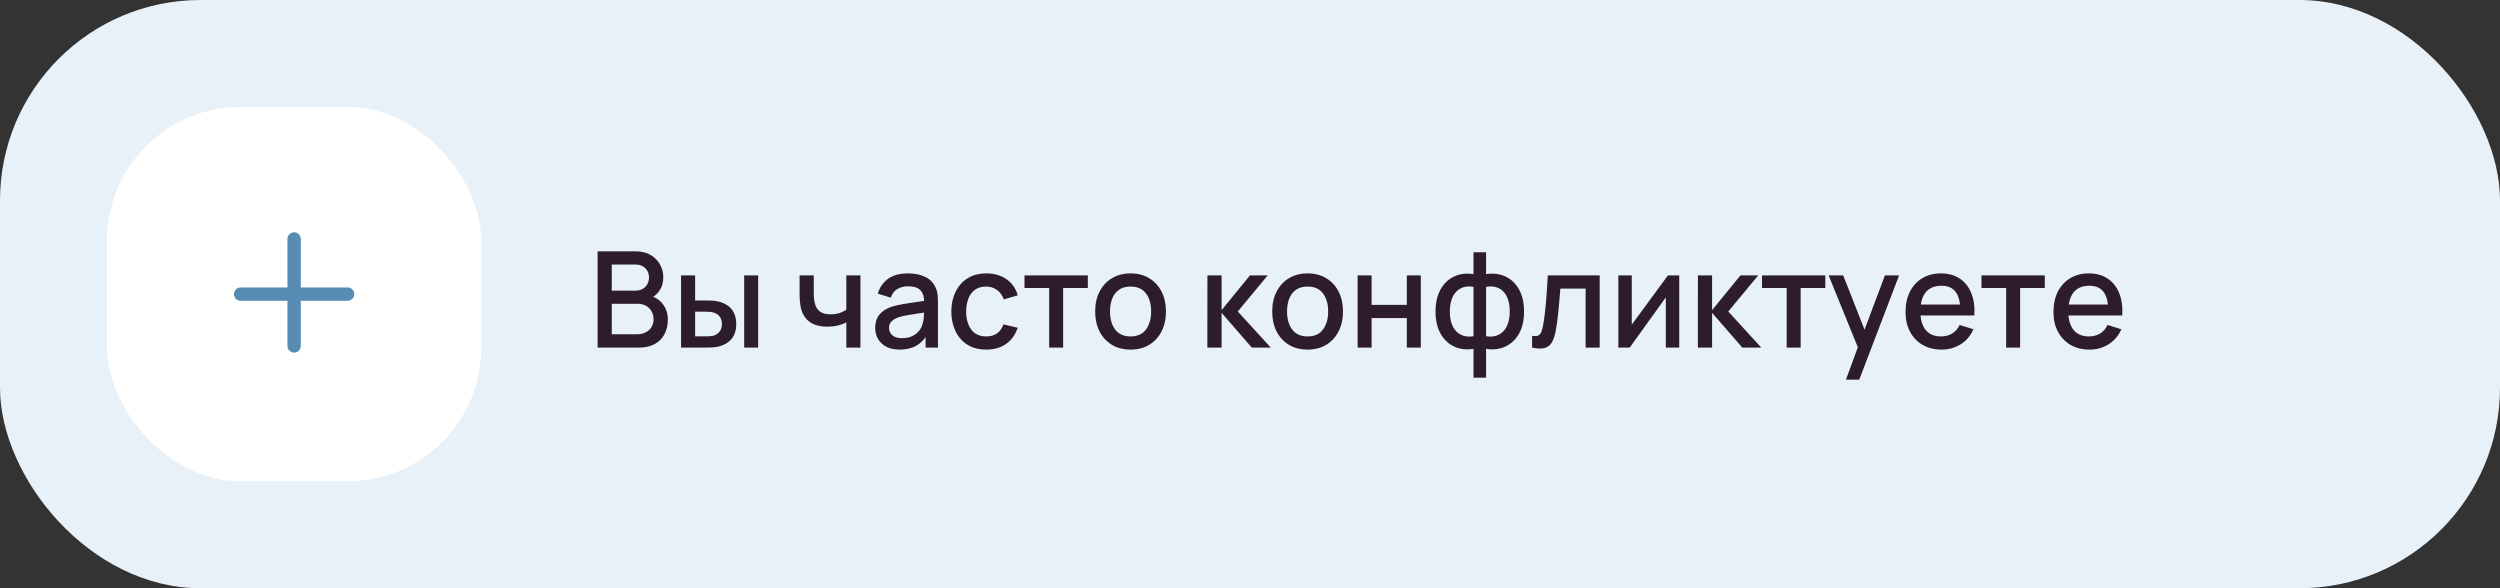
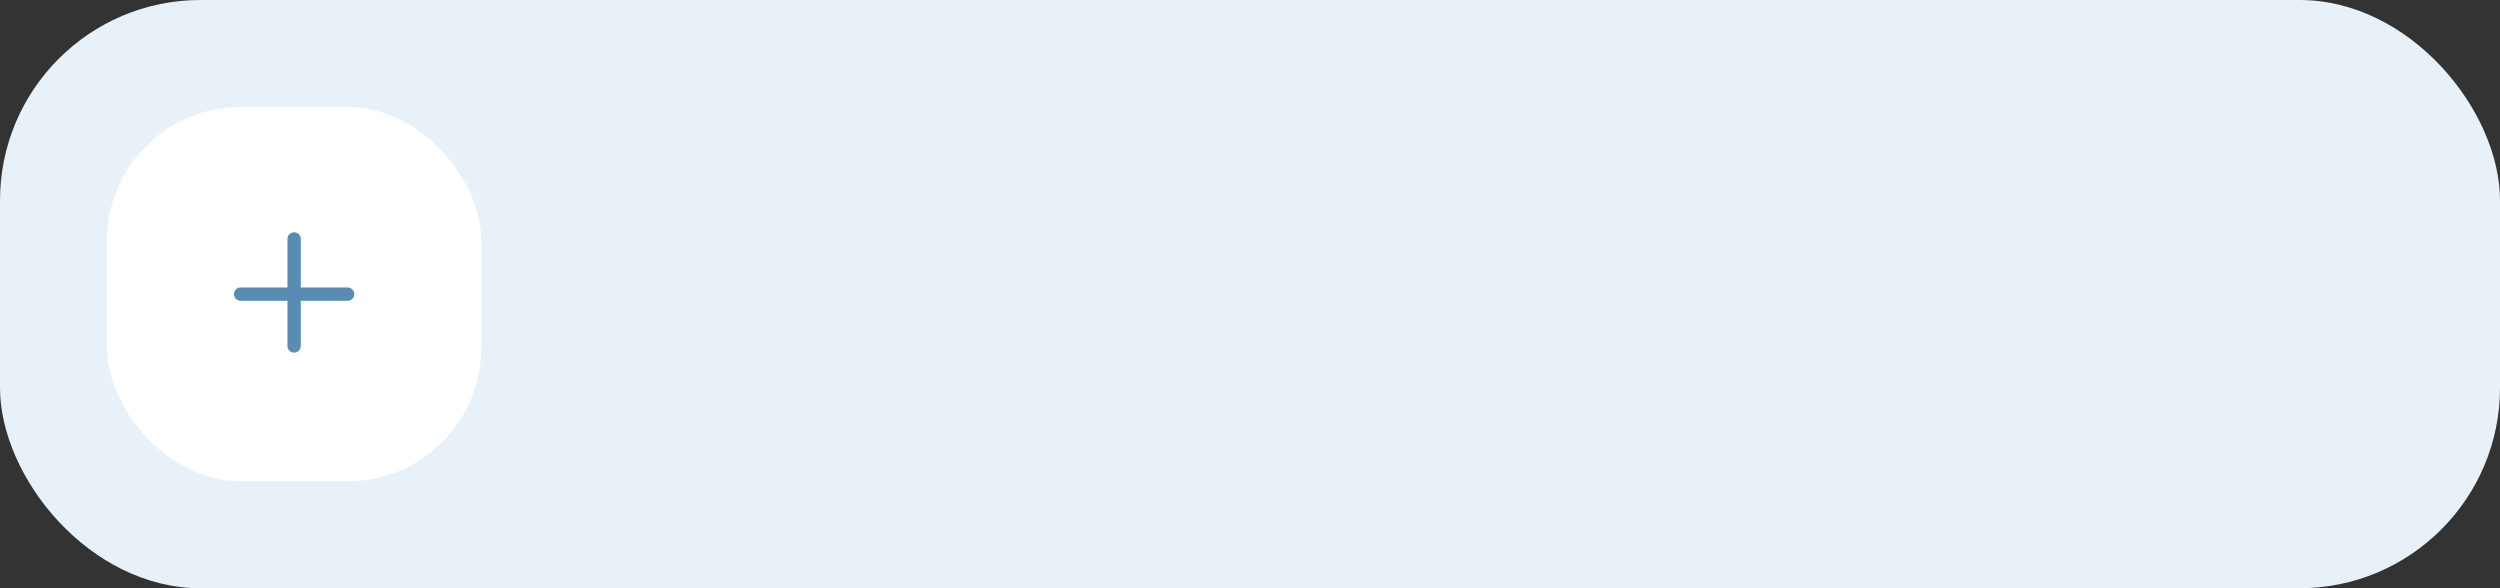
<svg xmlns="http://www.w3.org/2000/svg" width="374" height="88" viewBox="0 0 374 88" fill="none">
  <rect x="0" y="0" width="374" height="88" fill="#333333" stroke="none" />
  <rect width="374" height="88" rx="30" fill="#E8F1F8" />
  <rect x="16" y="16" width="56" height="56" rx="20" fill="white" />
  <path fill-rule="evenodd" clip-rule="evenodd" d="M45 35.75C45 35.198 44.552 34.75 44 34.75C43.448 34.75 43 35.198 43 35.75V43H36C35.448 43 35 43.448 35 44C35 44.552 35.448 45 36 45H43V51.75C43 52.302 43.448 52.75 44 52.75C44.552 52.75 45 52.302 45 51.75V45H52C52.552 45 53 44.552 53 44C53 43.448 52.552 43 52 43H45V35.75Z" fill="#588CB3" />
-   <path d="M89.4 52V37.6H95.06C95.973 37.6 96.74 37.787 97.36 38.16C97.98 38.533 98.447 39.017 98.76 39.61C99.073 40.197 99.23 40.817 99.23 41.47C99.23 42.263 99.033 42.943 98.64 43.51C98.253 44.077 97.73 44.463 97.07 44.67L97.05 44.18C97.97 44.407 98.677 44.85 99.17 45.51C99.663 46.163 99.91 46.927 99.91 47.8C99.91 48.647 99.74 49.383 99.4 50.01C99.067 50.637 98.577 51.127 97.93 51.48C97.29 51.827 96.513 52 95.6 52H89.4ZM91.52 50.01H95.28C95.753 50.01 96.177 49.92 96.55 49.74C96.93 49.56 97.227 49.303 97.44 48.97C97.66 48.63 97.77 48.227 97.77 47.76C97.77 47.327 97.673 46.937 97.48 46.59C97.293 46.237 97.02 45.96 96.66 45.76C96.307 45.553 95.89 45.45 95.41 45.45H91.52V50.01ZM91.52 43.48H95.03C95.417 43.48 95.763 43.403 96.07 43.25C96.383 43.09 96.63 42.863 96.81 42.57C96.997 42.27 97.09 41.91 97.09 41.49C97.09 40.93 96.903 40.47 96.53 40.11C96.157 39.75 95.657 39.57 95.03 39.57H91.52V43.48ZM101.89 52V41.2H103.99V44.95H105.41C105.717 44.95 106.047 44.957 106.4 44.97C106.753 44.983 107.053 45.017 107.3 45.07C107.88 45.19 108.383 45.39 108.81 45.67C109.237 45.95 109.563 46.323 109.79 46.79C110.023 47.25 110.14 47.817 110.14 48.49C110.14 49.43 109.897 50.18 109.41 50.74C108.923 51.293 108.263 51.667 107.43 51.86C107.163 51.92 106.847 51.96 106.48 51.98C106.12 51.993 105.787 52 105.48 52H101.89ZM103.99 50.32H105.6C105.773 50.32 105.967 50.313 106.18 50.3C106.393 50.287 106.59 50.257 106.77 50.21C107.083 50.117 107.367 49.927 107.62 49.64C107.873 49.353 108 48.97 108 48.49C108 47.997 107.873 47.603 107.62 47.31C107.373 47.017 107.06 46.827 106.68 46.74C106.507 46.693 106.323 46.663 106.13 46.65C105.943 46.637 105.767 46.63 105.6 46.63H103.99V50.32ZM111.33 52V41.2H113.42V52H111.33ZM126.61 52V48.24C126.244 48.427 125.814 48.58 125.32 48.7C124.827 48.813 124.307 48.87 123.76 48.87C122.654 48.87 121.764 48.623 121.09 48.13C120.424 47.63 119.99 46.91 119.79 45.97C119.737 45.69 119.697 45.403 119.67 45.11C119.644 44.81 119.627 44.537 119.62 44.29C119.62 44.043 119.62 43.86 119.62 43.74V41.2H121.74V43.74C121.74 43.913 121.747 44.143 121.76 44.43C121.774 44.71 121.81 44.983 121.87 45.25C121.997 45.85 122.25 46.297 122.63 46.59C123.01 46.877 123.547 47.02 124.24 47.02C124.74 47.02 125.19 46.957 125.59 46.83C125.997 46.697 126.337 46.527 126.61 46.32V41.2H128.72V52H126.61ZM134.579 52.3C133.779 52.3 133.109 52.153 132.569 51.86C132.029 51.56 131.619 51.167 131.339 50.68C131.066 50.187 130.929 49.647 130.929 49.06C130.929 48.513 131.026 48.033 131.219 47.62C131.412 47.207 131.699 46.857 132.079 46.57C132.459 46.277 132.926 46.04 133.479 45.86C133.959 45.72 134.502 45.597 135.109 45.49C135.716 45.383 136.352 45.283 137.019 45.19C137.692 45.097 138.359 45.003 139.019 44.91L138.259 45.33C138.272 44.483 138.092 43.857 137.719 43.45C137.352 43.037 136.719 42.83 135.819 42.83C135.252 42.83 134.732 42.963 134.259 43.23C133.786 43.49 133.456 43.923 133.269 44.53L131.319 43.93C131.586 43.003 132.092 42.267 132.839 41.72C133.592 41.173 134.592 40.9 135.839 40.9C136.806 40.9 137.646 41.067 138.359 41.4C139.079 41.727 139.606 42.247 139.939 42.96C140.112 43.313 140.219 43.687 140.259 44.08C140.299 44.473 140.319 44.897 140.319 45.35V52H138.469V49.53L138.829 49.85C138.382 50.677 137.812 51.293 137.119 51.7C136.432 52.1 135.586 52.3 134.579 52.3ZM134.949 50.59C135.542 50.59 136.052 50.487 136.479 50.28C136.906 50.067 137.249 49.797 137.509 49.47C137.769 49.143 137.939 48.803 138.019 48.45C138.132 48.13 138.196 47.77 138.209 47.37C138.229 46.97 138.239 46.65 138.239 46.41L138.919 46.66C138.259 46.76 137.659 46.85 137.119 46.93C136.579 47.01 136.089 47.09 135.649 47.17C135.216 47.243 134.829 47.333 134.489 47.44C134.202 47.54 133.946 47.66 133.719 47.8C133.499 47.94 133.322 48.11 133.189 48.31C133.062 48.51 132.999 48.753 132.999 49.04C132.999 49.32 133.069 49.58 133.209 49.82C133.349 50.053 133.562 50.24 133.849 50.38C134.136 50.52 134.502 50.59 134.949 50.59ZM147.536 52.3C146.429 52.3 145.489 52.053 144.716 51.56C143.942 51.067 143.349 50.39 142.936 49.53C142.529 48.67 142.322 47.693 142.316 46.6C142.322 45.487 142.536 44.503 142.956 43.65C143.376 42.79 143.976 42.117 144.756 41.63C145.536 41.143 146.472 40.9 147.566 40.9C148.746 40.9 149.752 41.193 150.586 41.78C151.426 42.367 151.979 43.17 152.246 44.19L150.166 44.79C149.959 44.183 149.619 43.713 149.146 43.38C148.679 43.04 148.142 42.87 147.536 42.87C146.849 42.87 146.286 43.033 145.846 43.36C145.406 43.68 145.079 44.12 144.866 44.68C144.652 45.24 144.542 45.88 144.536 46.6C144.542 47.713 144.796 48.613 145.296 49.3C145.802 49.987 146.549 50.33 147.536 50.33C148.209 50.33 148.752 50.177 149.166 49.87C149.586 49.557 149.906 49.11 150.126 48.53L152.246 49.03C151.892 50.083 151.309 50.893 150.496 51.46C149.682 52.02 148.696 52.3 147.536 52.3ZM156.956 52V43.08H153.266V41.2H162.736V43.08H159.046V52H156.956ZM169.129 52.3C168.049 52.3 167.112 52.057 166.319 51.57C165.526 51.083 164.912 50.413 164.479 49.56C164.052 48.7 163.839 47.71 163.839 46.59C163.839 45.463 164.059 44.473 164.499 43.62C164.939 42.76 165.556 42.093 166.349 41.62C167.142 41.14 168.069 40.9 169.129 40.9C170.209 40.9 171.146 41.143 171.939 41.63C172.732 42.117 173.346 42.787 173.779 43.64C174.212 44.493 174.429 45.477 174.429 46.59C174.429 47.717 174.209 48.71 173.769 49.57C173.336 50.423 172.722 51.093 171.929 51.58C171.136 52.06 170.202 52.3 169.129 52.3ZM169.129 50.33C170.162 50.33 170.932 49.983 171.439 49.29C171.952 48.59 172.209 47.69 172.209 46.59C172.209 45.463 171.949 44.563 171.429 43.89C170.916 43.21 170.149 42.87 169.129 42.87C168.429 42.87 167.852 43.03 167.399 43.35C166.946 43.663 166.609 44.1 166.389 44.66C166.169 45.213 166.059 45.857 166.059 46.59C166.059 47.723 166.319 48.63 166.839 49.31C167.359 49.99 168.122 50.33 169.129 50.33ZM180.62 52L180.63 41.2H182.75V46.4L186.99 41.2H189.65L185.17 46.6L190.11 52H187.27L182.75 46.8V52H180.62ZM195.613 52.3C194.533 52.3 193.597 52.057 192.803 51.57C192.01 51.083 191.397 50.413 190.963 49.56C190.537 48.7 190.323 47.71 190.323 46.59C190.323 45.463 190.543 44.473 190.983 43.62C191.423 42.76 192.04 42.093 192.833 41.62C193.627 41.14 194.553 40.9 195.613 40.9C196.693 40.9 197.63 41.143 198.423 41.63C199.217 42.117 199.83 42.787 200.263 43.64C200.697 44.493 200.913 45.477 200.913 46.59C200.913 47.717 200.693 48.71 200.253 49.57C199.82 50.423 199.207 51.093 198.413 51.58C197.62 52.06 196.687 52.3 195.613 52.3ZM195.613 50.33C196.647 50.33 197.417 49.983 197.923 49.29C198.437 48.59 198.693 47.69 198.693 46.59C198.693 45.463 198.433 44.563 197.913 43.89C197.4 43.21 196.633 42.87 195.613 42.87C194.913 42.87 194.337 43.03 193.883 43.35C193.43 43.663 193.093 44.1 192.873 44.66C192.653 45.213 192.543 45.857 192.543 46.59C192.543 47.723 192.803 48.63 193.323 49.31C193.843 49.99 194.607 50.33 195.613 50.33ZM203.101 52V41.2H205.191V45.61H210.461V41.2H212.551V52H210.461V47.58H205.191V52H203.101ZM220.437 56.5V52.19C219.384 52.357 218.427 52.243 217.567 51.85C216.707 51.457 216.024 50.817 215.517 49.93C215.01 49.043 214.757 47.937 214.757 46.61C214.757 45.283 215.01 44.173 215.517 43.28C216.024 42.387 216.707 41.743 217.567 41.35C218.427 40.957 219.384 40.843 220.437 41.01V37.74H222.317V41.01C223.37 40.843 224.327 40.957 225.187 41.35C226.047 41.743 226.73 42.387 227.237 43.28C227.744 44.173 227.997 45.283 227.997 46.61C227.997 47.937 227.744 49.043 227.237 49.93C226.73 50.817 226.047 51.457 225.187 51.85C224.327 52.243 223.37 52.357 222.317 52.19V56.5H220.437ZM220.437 50.3V42.91C219.897 42.817 219.407 42.833 218.967 42.96C218.534 43.087 218.164 43.31 217.857 43.63C217.55 43.943 217.314 44.353 217.147 44.86C216.98 45.36 216.897 45.943 216.897 46.61C216.897 47.277 216.98 47.86 217.147 48.36C217.32 48.86 217.564 49.27 217.877 49.59C218.197 49.903 218.574 50.123 219.007 50.25C219.44 50.37 219.917 50.387 220.437 50.3ZM222.317 50.3C222.837 50.387 223.314 50.37 223.747 50.25C224.18 50.13 224.554 49.913 224.867 49.6C225.187 49.287 225.43 48.88 225.597 48.38C225.77 47.873 225.857 47.283 225.857 46.61C225.857 45.93 225.774 45.34 225.607 44.84C225.44 44.333 225.204 43.923 224.897 43.61C224.59 43.29 224.217 43.07 223.777 42.95C223.344 42.83 222.857 42.817 222.317 42.91V50.3ZM229.201 52V50.23C229.601 50.303 229.904 50.293 230.111 50.2C230.324 50.1 230.481 49.92 230.581 49.66C230.687 49.4 230.777 49.063 230.851 48.65C230.964 48.043 231.061 47.353 231.141 46.58C231.227 45.8 231.304 44.957 231.371 44.05C231.437 43.143 231.497 42.193 231.551 41.2H239.311V52H237.211V43.17H233.431C233.391 43.697 233.344 44.257 233.291 44.85C233.244 45.437 233.191 46.02 233.131 46.6C233.071 47.18 233.007 47.723 232.941 48.23C232.874 48.737 232.804 49.17 232.731 49.53C232.597 50.25 232.401 50.823 232.141 51.25C231.887 51.67 231.527 51.94 231.061 52.06C230.594 52.187 229.974 52.167 229.201 52ZM251.215 41.2V52H249.205V44.49L243.805 52H242.105V41.2H244.115V48.56L249.525 41.2H251.215ZM253.999 52L254.009 41.2H256.129V46.4L260.369 41.2H263.029L258.549 46.6L263.489 52H260.649L256.129 46.8V52H253.999ZM267.288 52V43.08H263.598V41.2H273.068V43.08H269.378V52H267.288ZM276.153 56.8L278.243 51.11L278.273 52.79L273.563 41.2H275.743L279.263 50.15H278.623L281.983 41.2H284.103L278.143 56.8H276.153ZM290.46 52.3C289.386 52.3 288.443 52.067 287.63 51.6C286.823 51.127 286.193 50.47 285.74 49.63C285.293 48.783 285.07 47.803 285.07 46.69C285.07 45.51 285.29 44.487 285.73 43.62C286.176 42.753 286.796 42.083 287.59 41.61C288.383 41.137 289.306 40.9 290.36 40.9C291.46 40.9 292.396 41.157 293.17 41.67C293.943 42.177 294.52 42.9 294.9 43.84C295.286 44.78 295.44 45.897 295.36 47.19H293.27V46.43C293.256 45.177 293.016 44.25 292.55 43.65C292.09 43.05 291.386 42.75 290.44 42.75C289.393 42.75 288.606 43.08 288.08 43.74C287.553 44.4 287.29 45.353 287.29 46.6C287.29 47.787 287.553 48.707 288.08 49.36C288.606 50.007 289.366 50.33 290.36 50.33C291.013 50.33 291.576 50.183 292.05 49.89C292.53 49.59 292.903 49.163 293.17 48.61L295.22 49.26C294.8 50.227 294.163 50.977 293.31 51.51C292.456 52.037 291.506 52.3 290.46 52.3ZM286.61 47.19V45.56H294.32V47.19H286.61ZM300.12 52V43.08H296.43V41.2H305.9V43.08H302.21V52H300.12ZM312.588 52.3C311.515 52.3 310.572 52.067 309.758 51.6C308.952 51.127 308.322 50.47 307.868 49.63C307.422 48.783 307.198 47.803 307.198 46.69C307.198 45.51 307.418 44.487 307.858 43.62C308.305 42.753 308.925 42.083 309.718 41.61C310.512 41.137 311.435 40.9 312.488 40.9C313.588 40.9 314.525 41.157 315.298 41.67C316.072 42.177 316.648 42.9 317.028 43.84C317.415 44.78 317.568 45.897 317.488 47.19H315.398V46.43C315.385 45.177 315.145 44.25 314.678 43.65C314.218 43.05 313.515 42.75 312.568 42.75C311.522 42.75 310.735 43.08 310.208 43.74C309.682 44.4 309.418 45.353 309.418 46.6C309.418 47.787 309.682 48.707 310.208 49.36C310.735 50.007 311.495 50.33 312.488 50.33C313.142 50.33 313.705 50.183 314.178 49.89C314.658 49.59 315.032 49.163 315.298 48.61L317.348 49.26C316.928 50.227 316.292 50.977 315.438 51.51C314.585 52.037 313.635 52.3 312.588 52.3ZM308.738 47.19V45.56H316.448V47.19H308.738Z" fill="#2D1C2D" />
</svg>